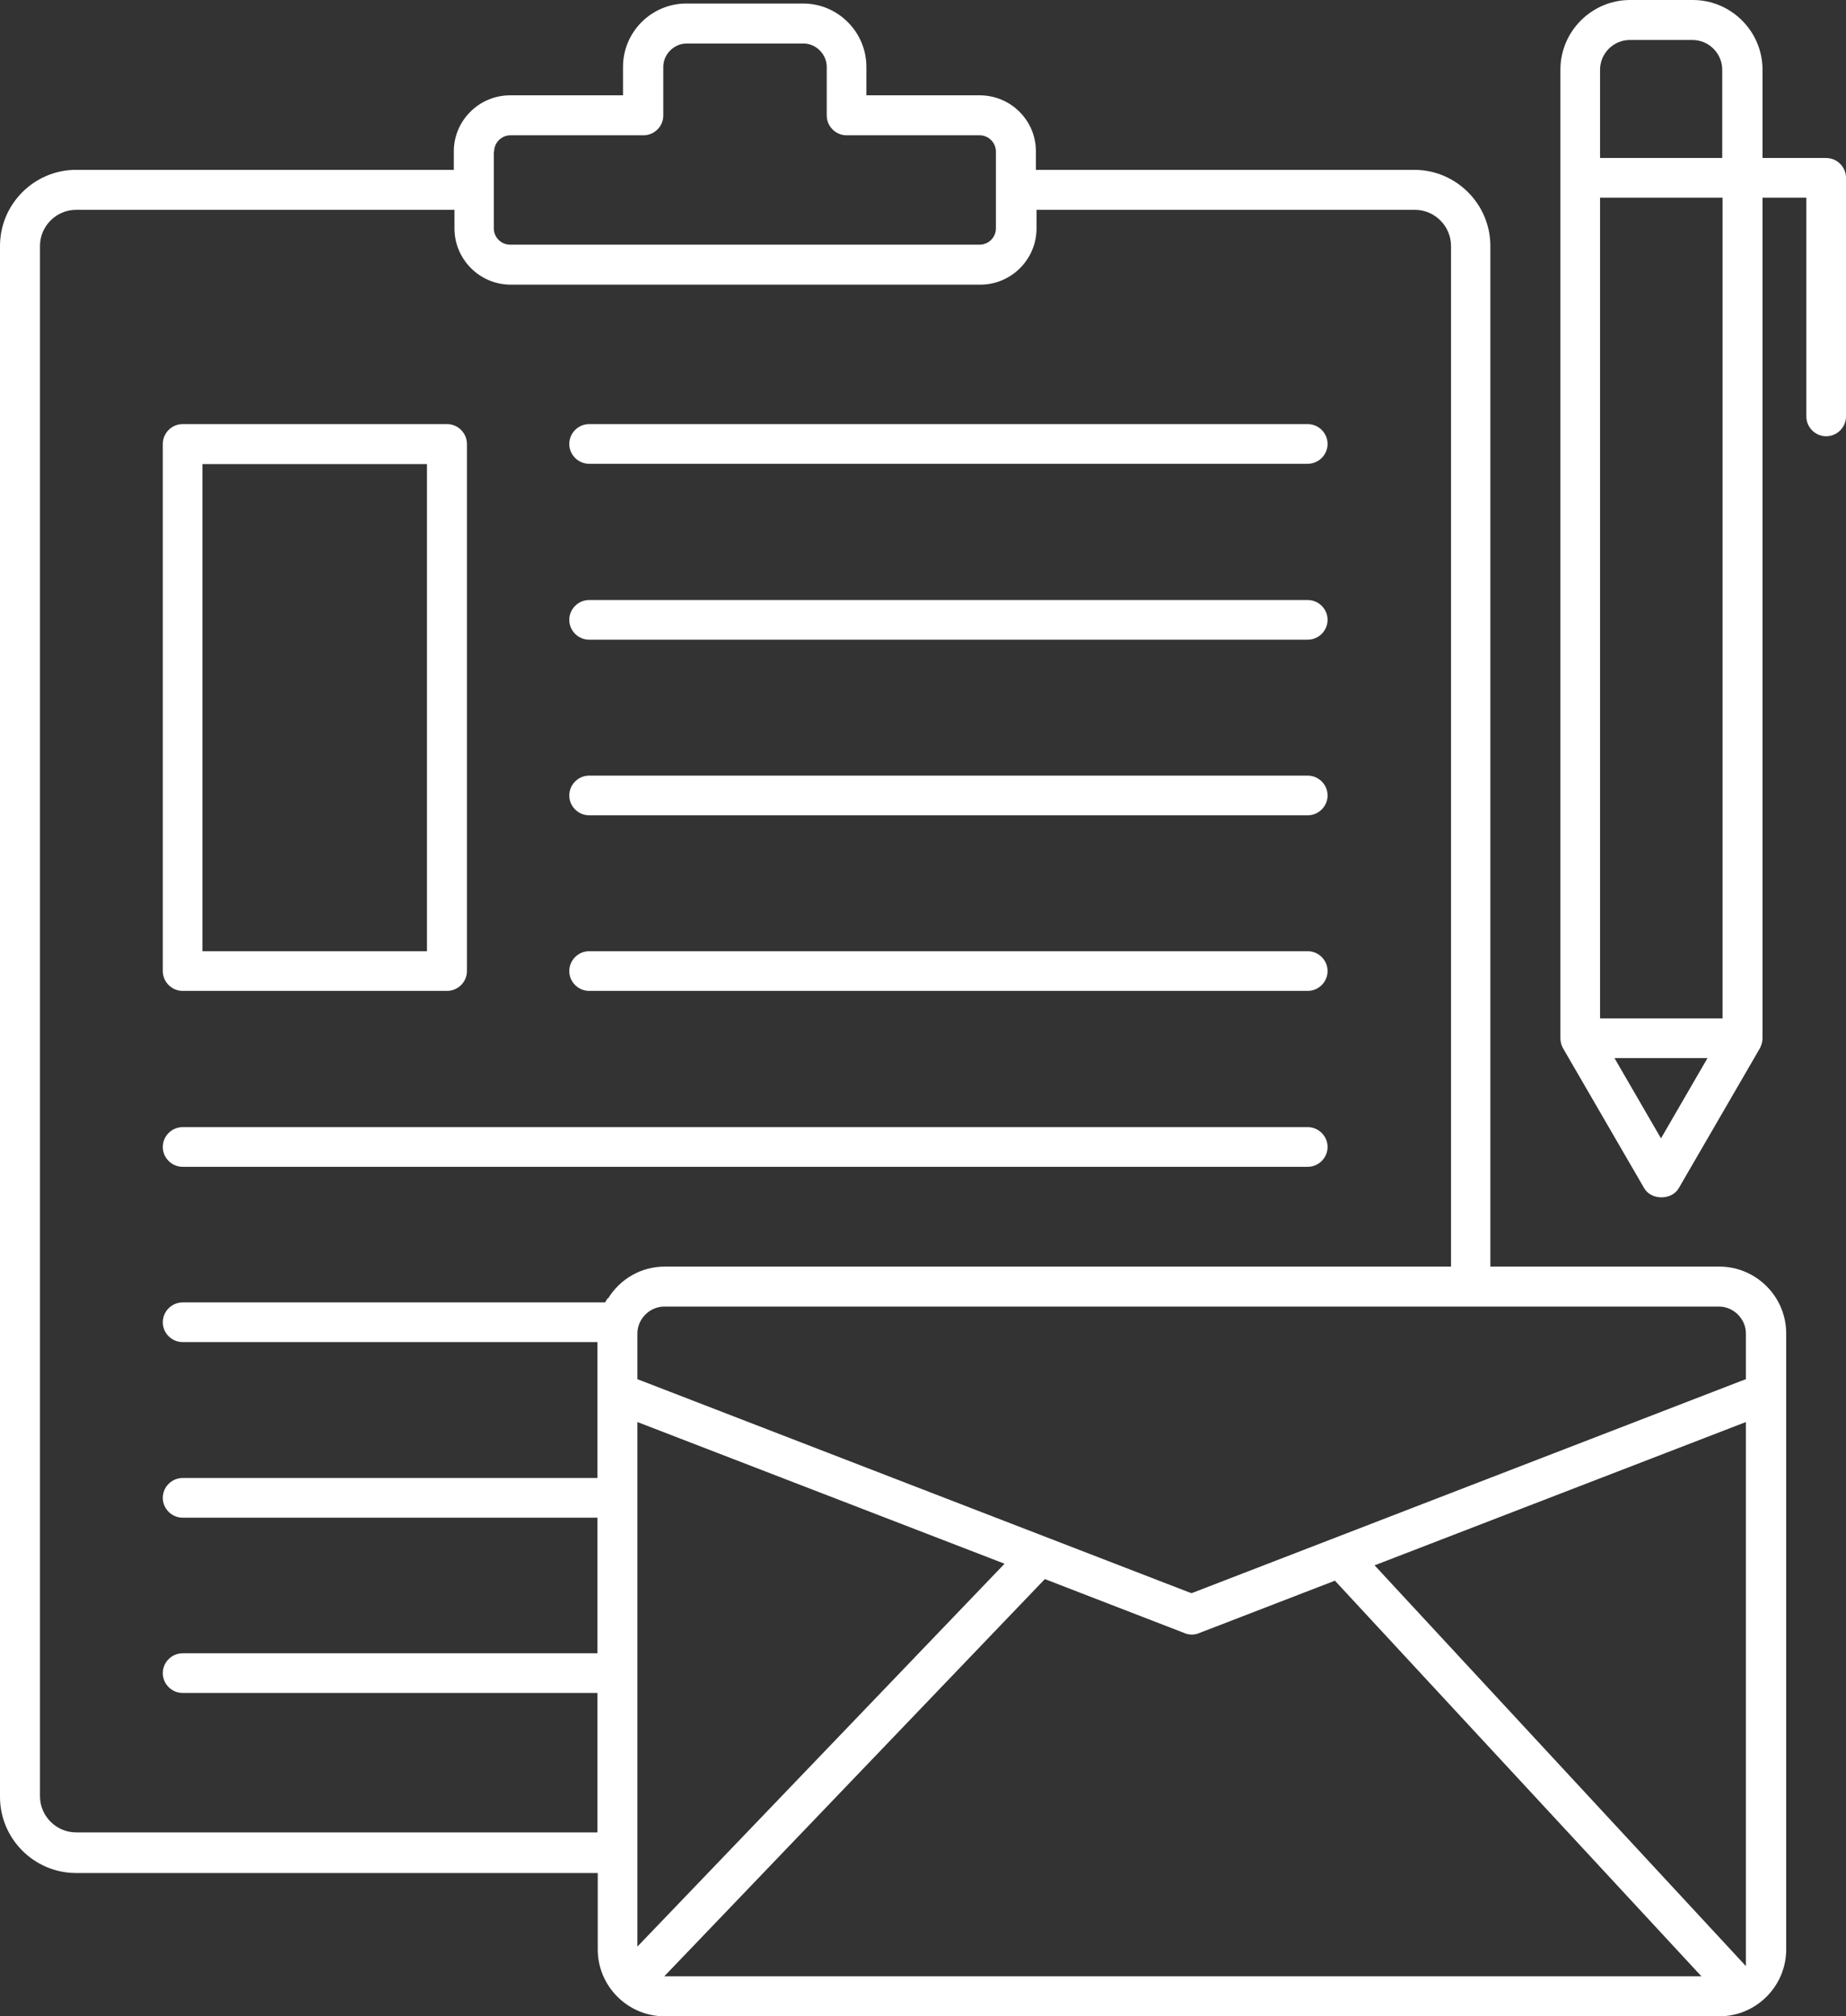
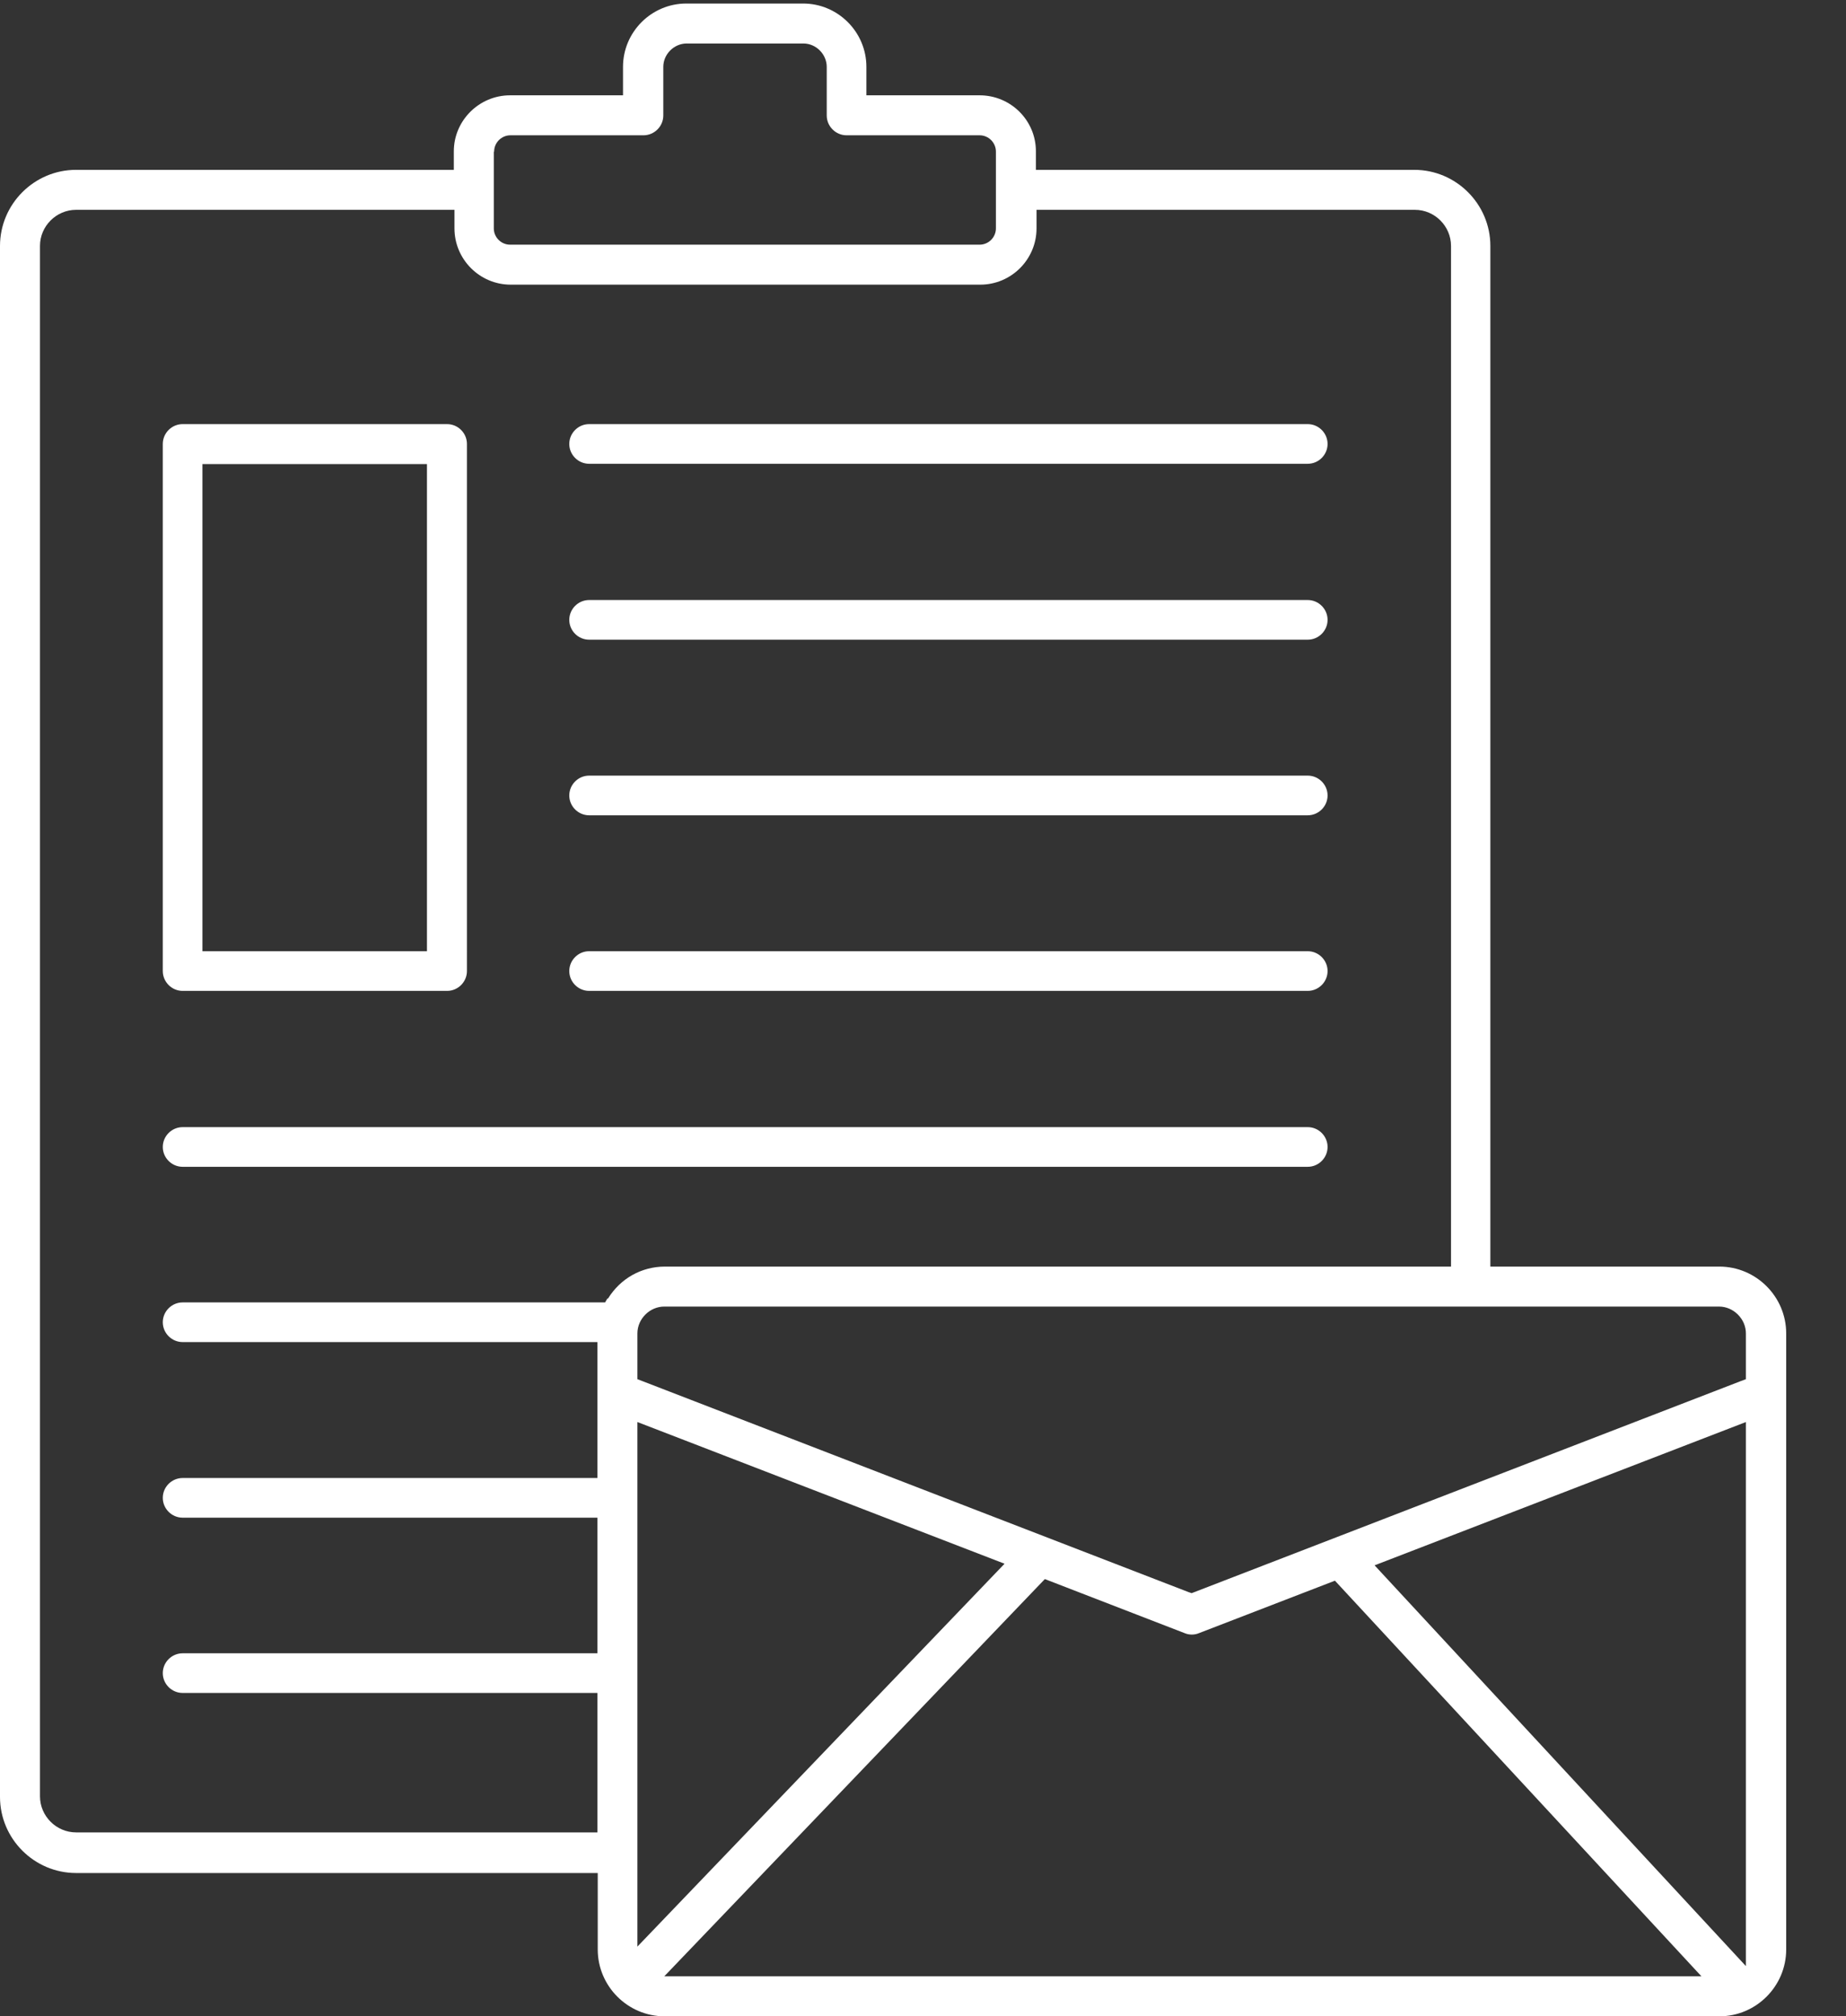
<svg xmlns="http://www.w3.org/2000/svg" id="Layer_2" viewBox="0 0 57.72 63.04">
  <rect x="0" y="0" width="57.72" height="63.04" fill="#333333" stroke="none" />
  <defs>
    <style>.cls-1{fill:#fff;}</style>
  </defs>
  <g id="Layer_1-2">
    <path class="cls-1" d="M17.8,13.88c0,.34.28.62.62.62h22.47c.34,0,.62-.28.62-.62s-.28-.62-.62-.62h-22.47c-.34,0-.62.28-.62.62Z" />
    <path class="cls-1" d="M5.71,30.98h8.27c.34,0,.62-.28.62-.62V13.88c0-.34-.28-.62-.62-.62H5.71c-.34,0-.62.28-.62.62v16.48c0,.34.28.62.62.62ZM6.33,14.51h7.02v15.23h-7.02v-15.23Z" />
    <path class="cls-1" d="M5.71,36.48h35.18c.34,0,.62-.28.62-.62s-.28-.62-.62-.62H5.71c-.34,0-.62.28-.62.62s.28.62.62.62Z" />
    <path class="cls-1" d="M17.8,19.38c0,.34.28.62.62.62h22.47c.34,0,.62-.28.62-.62s-.28-.62-.62-.62h-22.47c-.34,0-.62.28-.62.62Z" />
    <path class="cls-1" d="M17.8,30.36c0,.34.28.62.62.62h22.47c.34,0,.62-.28.62-.62s-.28-.62-.62-.62h-22.47c-.34,0-.62.28-.62.62Z" />
    <path class="cls-1" d="M17.8,24.87c0,.34.28.62.62.62h22.47c.34,0,.62-.28.62-.62s-.28-.62-.62-.62h-22.47c-.34,0-.62.28-.62.62Z" />
-     <path class="cls-1" d="M57.1,4.94h-1.99v-2.76c0-1.2-.98-2.18-2.18-2.18h-1.96c-1.2,0-2.18.98-2.18,2.18v30.28c0,.11.03.22.08.31l2.54,4.38c.22.38.86.38,1.08,0l2.54-4.38c.05-.1.08-.2.08-.31V6.18h1.37v6.84c0,.34.28.62.62.62s.62-.28.62-.62v-7.46c0-.34-.28-.62-.62-.62ZM51.94,35.6l-1.46-2.52h2.91l-1.46,2.52ZM53.86,31.84h-3.83V6.18h3.83v25.66ZM53.86,4.94h-3.83v-2.76c0-.51.42-.93.93-.93h1.96c.51,0,.93.42.93.93v2.76Z" />
    <path class="cls-1" d="M53.75,39.6h-7.15V7.69c0-1.31-1.07-2.38-2.38-2.38h-11.83v-.58c0-.97-.79-1.75-1.76-1.75h-3.54v-.89c0-1.09-.89-1.98-1.98-1.98h-3.65c-1.09,0-1.98.89-1.98,1.98v.89h-3.53c-.97,0-1.76.79-1.76,1.75v.58H2.38c-1.31,0-2.38,1.07-2.38,2.38v48.49c0,1.31,1.07,2.38,2.38,2.38h16.31v2.39c0,1.15.94,2.09,2.09,2.09h32.98c1.15,0,2.09-.94,2.09-2.09v-19.26c0-1.15-.94-2.09-2.09-2.09ZM53.75,40.85c.22,0,.43.09.59.25s.25.37.25.59v1.43l-.16.06-17.17,6.63-.09-.03-17.24-6.66v-1.43c0-.46.39-.84.84-.84h32.98ZM15.45,4.74c0-.28.23-.51.51-.51h4.16c.34,0,.62-.28.62-.62v-1.52c0-.4.34-.73.73-.73h3.65c.4,0,.73.34.73.73v1.52c0,.34.28.62.62.62h4.16c.28,0,.51.23.51.51v2.4c0,.28-.23.51-.51.51h-14.68c-.28,0-.51-.23-.51-.51v-2.4ZM18.99,40.6l-.07.12H5.71c-.34,0-.62.28-.62.62s.28.62.62.62h12.97v4.25H5.71c-.34,0-.62.28-.62.62s.28.62.62.62h12.97v4.24H5.71c-.34,0-.62.28-.62.62s.28.62.62.62h12.97v4.36H2.38c-.62,0-1.13-.51-1.13-1.13V7.69c0-.62.51-1.13,1.13-1.13h11.83v.58c0,.97.79,1.76,1.76,1.76h14.68c.97,0,1.76-.79,1.76-1.76v-.58h11.83c.62,0,1.13.51,1.13,1.13v31.91h-24.58c-.73,0-1.39.37-1.78,1ZM19.93,44.46l11.48,4.43-11.48,11.97v-16.41ZM20.77,61.79l11.9-12.42,4.37,1.69c.14.06.31.06.45,0l4.25-1.64,11.46,12.37H20.77ZM54.59,61.47l-11.61-12.53,11.61-4.48v17.01Z" />
  </g>
</svg>